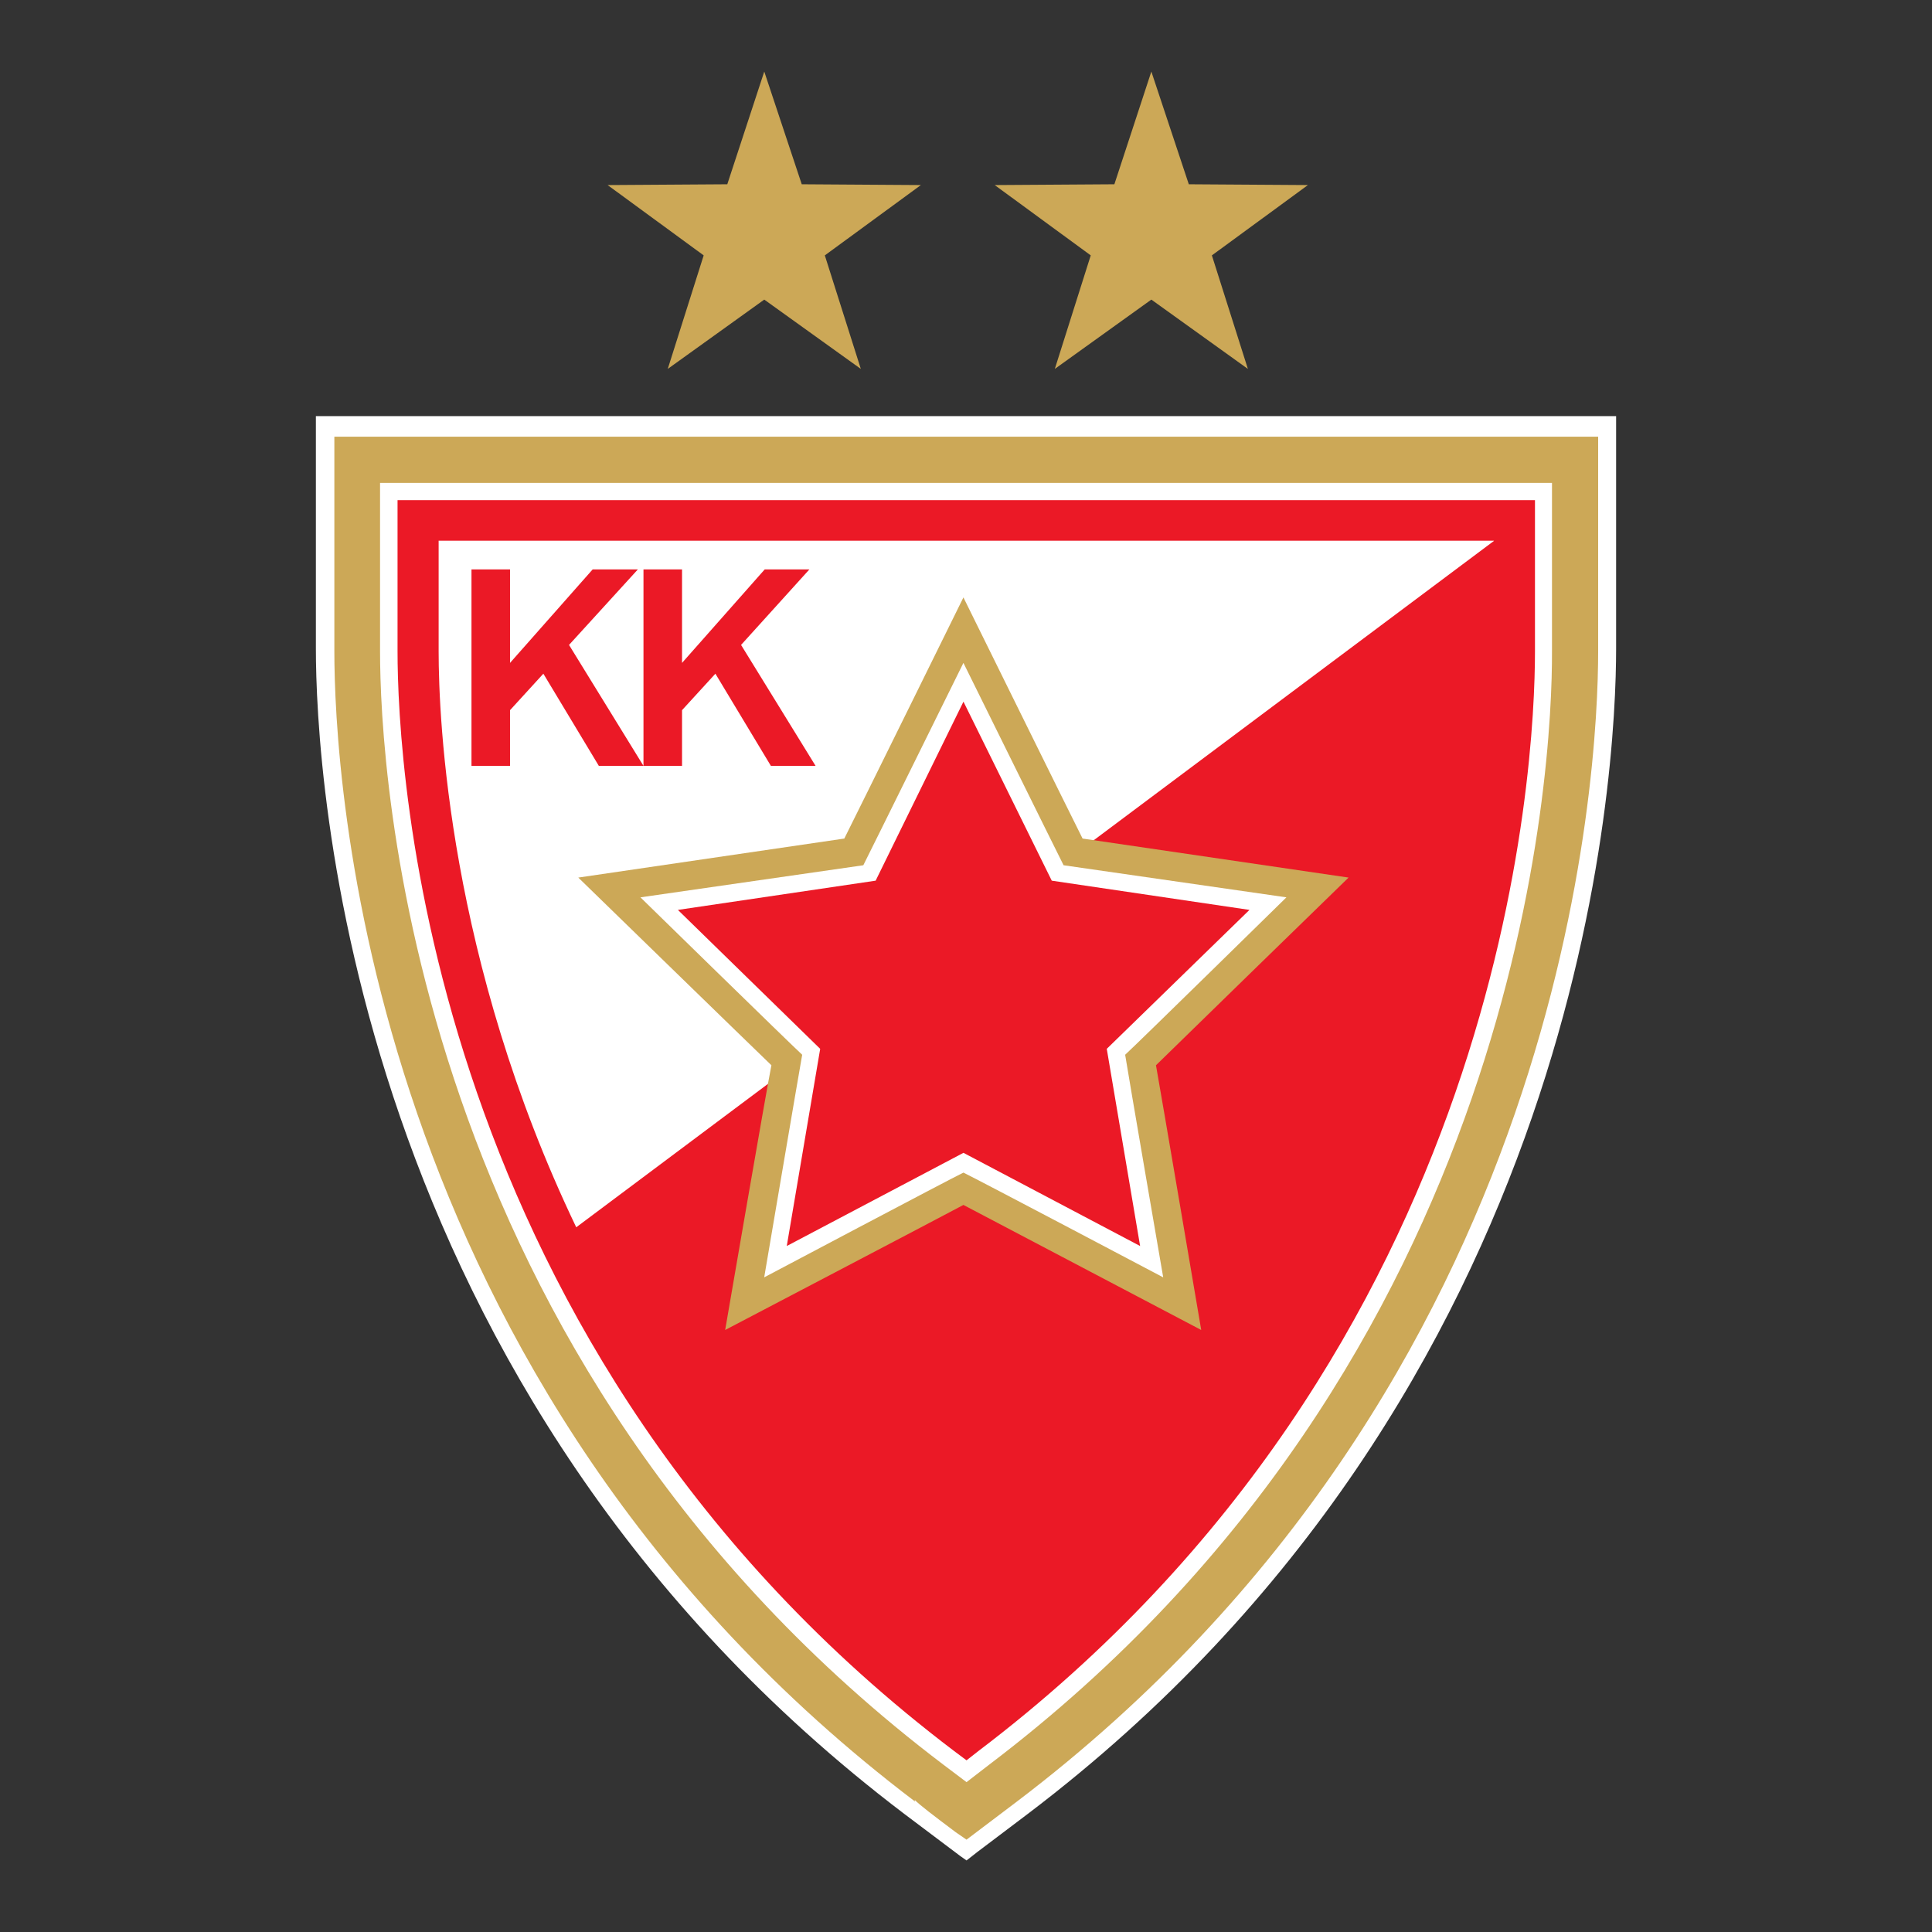
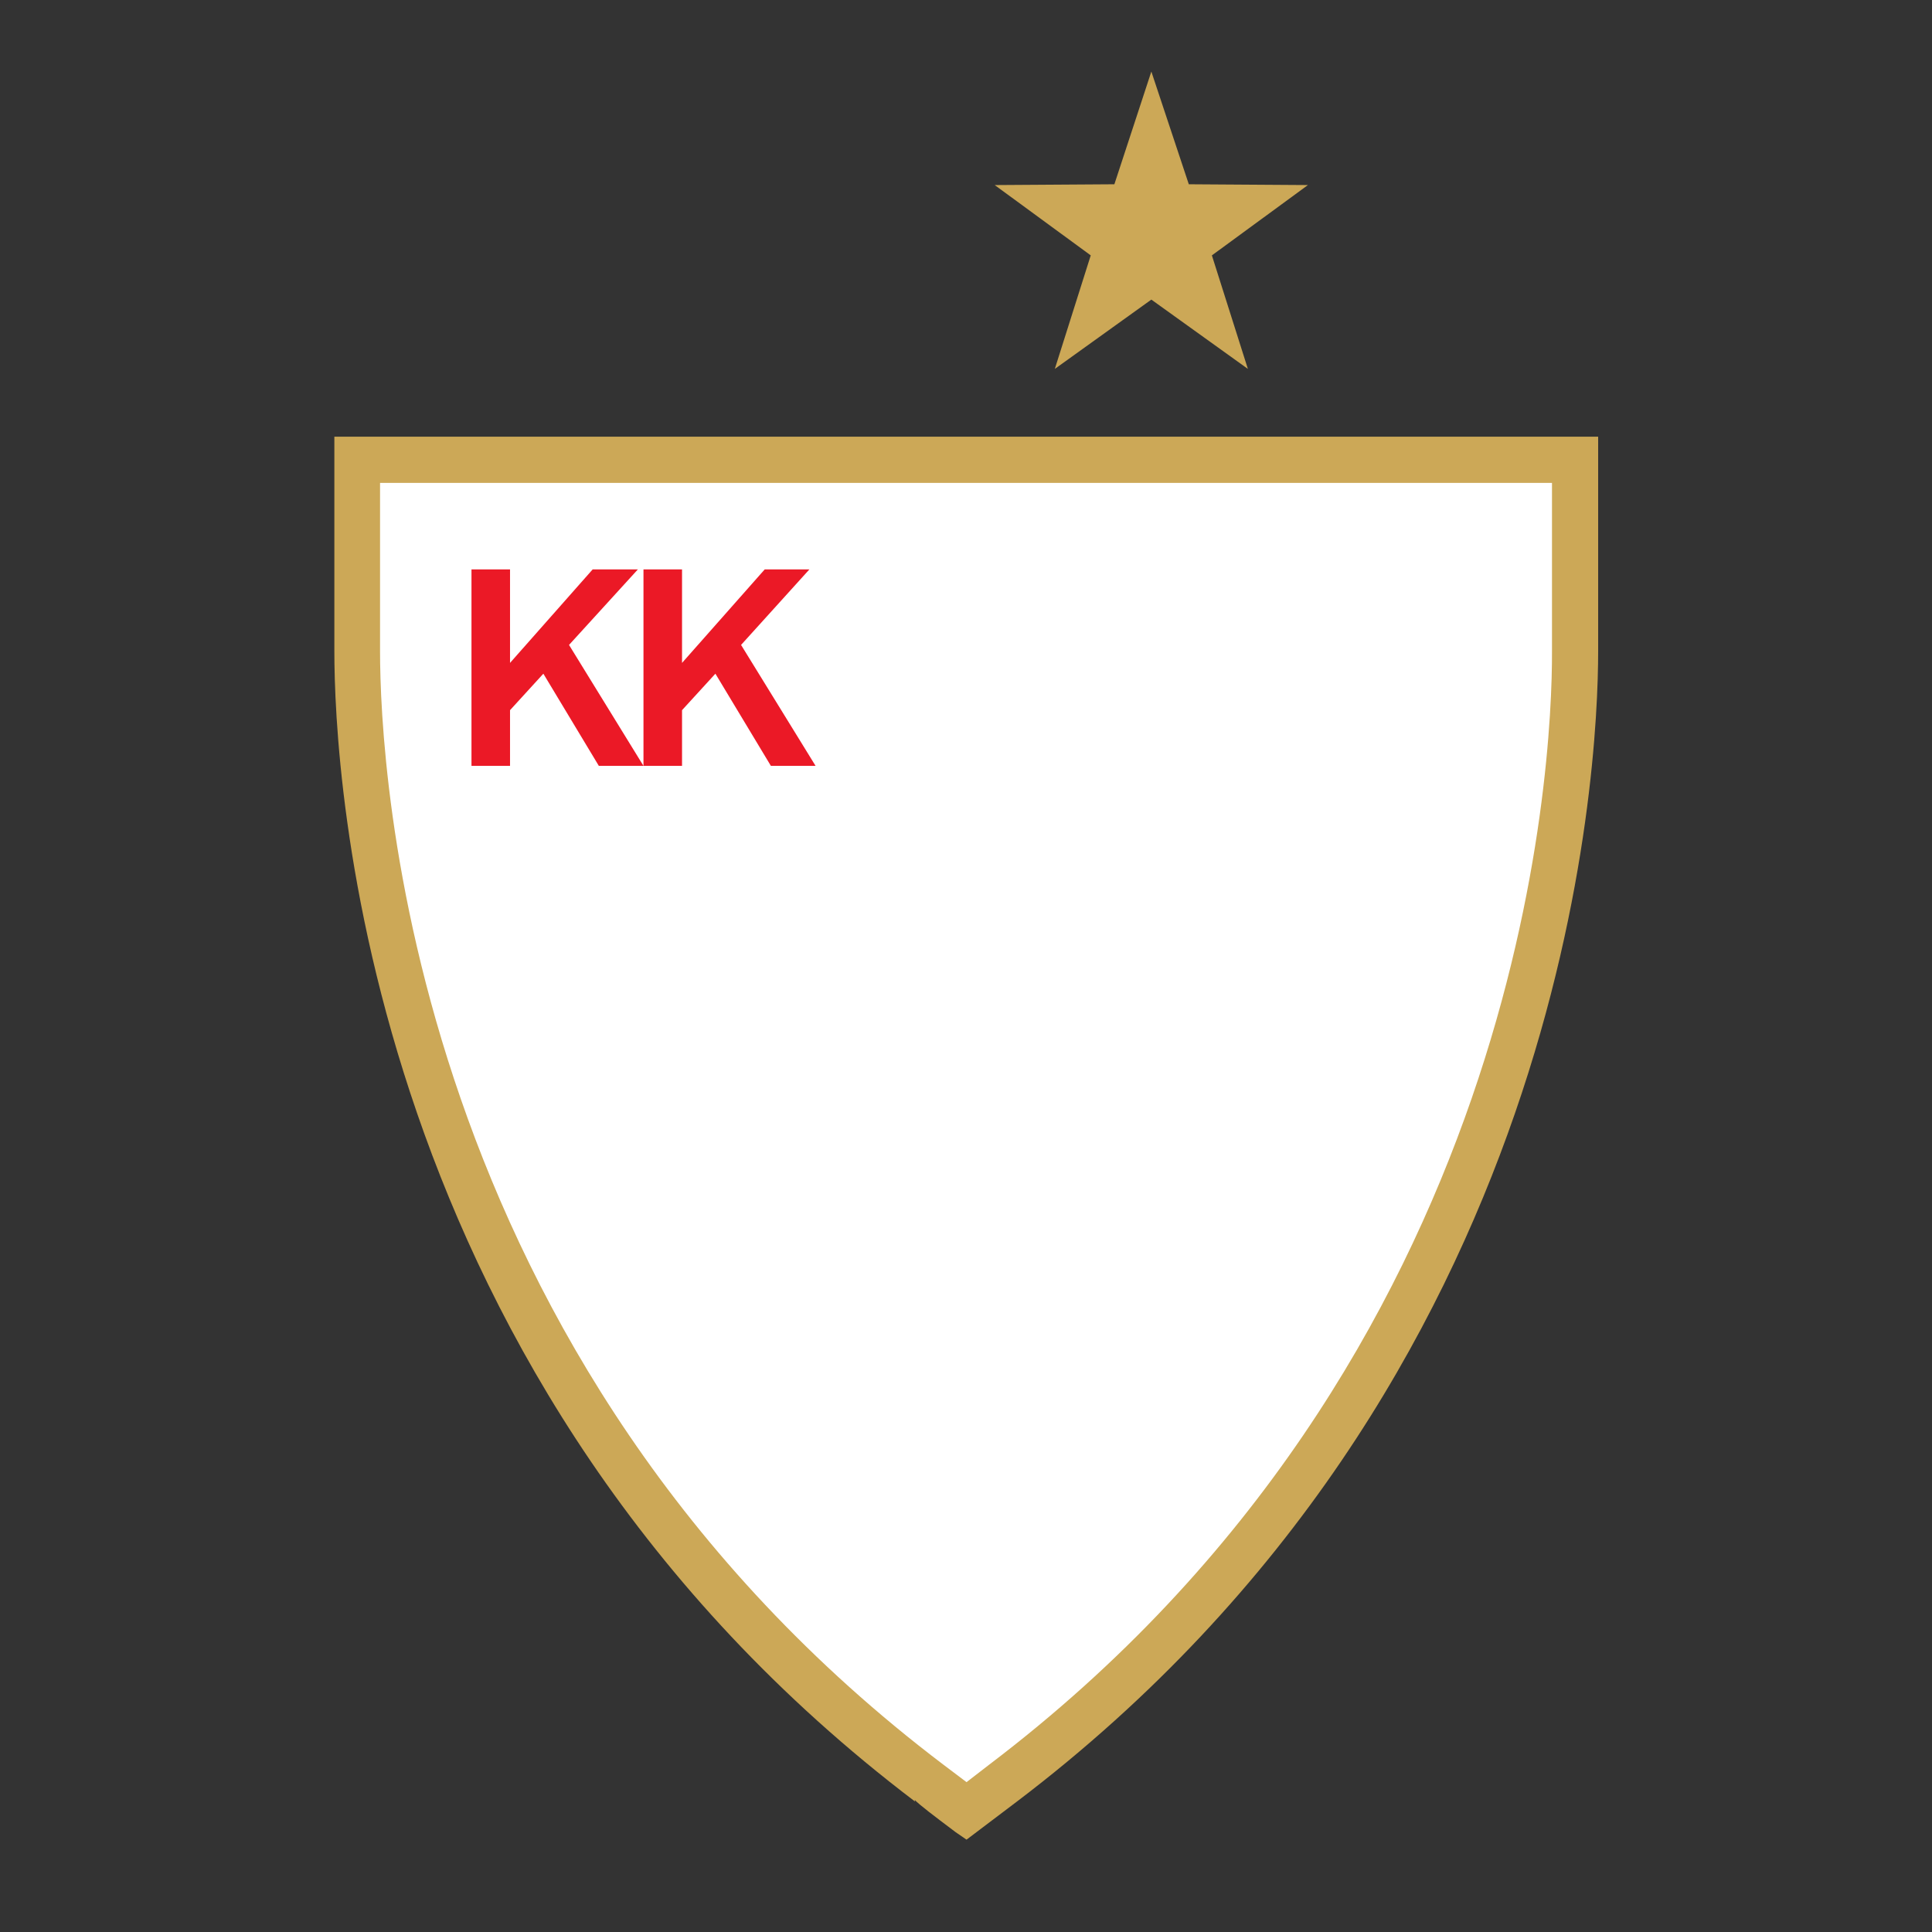
<svg xmlns="http://www.w3.org/2000/svg" width="108" height="108" viewBox="0 0 108 108" fill="none">
  <rect x="0" y="0" width="108" height="108" fill="#333333" stroke="none" />
-   <path d="M17.658 23.262V36.253C17.658 42.986 19.264 77.662 50.558 101.404L53.685 103.757L54.03 104L54.633 103.528L57.445 101.404C88.766 77.662 90.342 42.986 90.342 36.253V23.262H17.658Z" fill="white" />
  <path d="M18.691 24.411V36.411C18.691 43.028 20.213 77.248 51.16 100.713C51.16 100.713 51.13 100.642 51.13 100.615C51.448 100.929 52.106 101.431 53.428 102.424L54.03 102.838L56.84 100.713C87.76 77.248 89.338 43.028 89.338 36.411V24.411H18.691Z" fill="#CCA857" />
  <path d="M21.245 26.994V36.411C21.245 42.813 22.767 75.939 52.737 98.647L54.03 99.623L55.294 98.647C85.231 75.939 86.784 42.813 86.757 36.411V26.994H21.245Z" fill="white" />
-   <path d="M24.52 30.225H83.51V30.239L32.212 68.606C25.063 53.68 24.52 40.172 24.52 36.412V30.225ZM22.223 27.958V36.412C22.223 42.755 23.716 75.437 53.34 97.887L54.03 98.403L54.689 97.887C84.286 75.437 85.806 42.755 85.806 36.412V27.958H22.223Z" fill="#EB1926" />
-   <path d="M47.197 46.876C45.761 47.089 32.327 49.057 32.327 49.057C32.327 49.057 42.029 58.5 43.122 59.549C42.833 60.983 40.537 74.347 40.537 74.347C40.537 74.347 52.566 68.048 53.856 67.357C55.177 68.048 67.149 74.347 67.149 74.347C67.149 74.347 64.88 60.983 64.62 59.549C65.683 58.5 75.386 49.057 75.386 49.057C75.386 49.057 61.982 47.089 60.517 46.876C59.856 45.568 53.856 33.397 53.856 33.397C53.856 33.397 47.858 45.568 47.197 46.876Z" fill="#CCA857" />
  <path d="M48.26 48.368C47.368 48.495 35.801 50.162 35.801 50.162C35.801 50.162 44.184 58.359 44.843 58.961C44.672 59.908 42.719 71.405 42.719 71.405C42.719 71.405 53.026 65.95 53.856 65.549C54.689 65.95 65.024 71.405 65.024 71.405C65.024 71.405 63.043 59.908 62.897 58.961C63.56 58.359 71.912 50.162 71.912 50.162C71.912 50.162 60.344 48.495 59.455 48.368C59.024 47.519 53.856 37.056 53.856 37.056C53.856 37.056 48.691 47.519 48.26 48.368Z" fill="white" />
-   <path d="M53.858 39.223L58.794 49.23L69.846 50.864L61.869 58.631L63.733 69.653L53.858 64.444L43.981 69.653L45.849 58.631L37.895 50.864L48.949 49.23L53.858 39.223Z" fill="#EB1926" />
  <path d="M41.426 36.052L45.246 31.83H42.748L38.126 37.057V31.83H35.971V42.812H38.126V39.699L39.991 37.66L43.093 42.812H45.591L41.426 36.052ZM35.658 31.83H33.13L28.511 37.057V31.83H26.356V42.812H28.511V39.699L30.374 37.66L33.475 42.812H35.971L31.809 36.052L35.658 31.83Z" fill="#EB1926" />
-   <path fill-rule="evenodd" clip-rule="evenodd" d="M42.723 4L44.818 10.301L51.478 10.345L46.108 14.276L48.12 20.622L42.723 16.748L37.328 20.622L39.336 14.276L33.966 10.345L40.656 10.301L42.723 4Z" fill="#CCA857" />
  <path fill-rule="evenodd" clip-rule="evenodd" d="M64.361 4L66.455 10.301L73.114 10.345L67.745 14.276L69.757 20.622L64.361 16.748L58.965 20.622L60.973 14.276L55.605 10.345L62.294 10.301L64.361 4Z" fill="#CCA857" />
</svg>